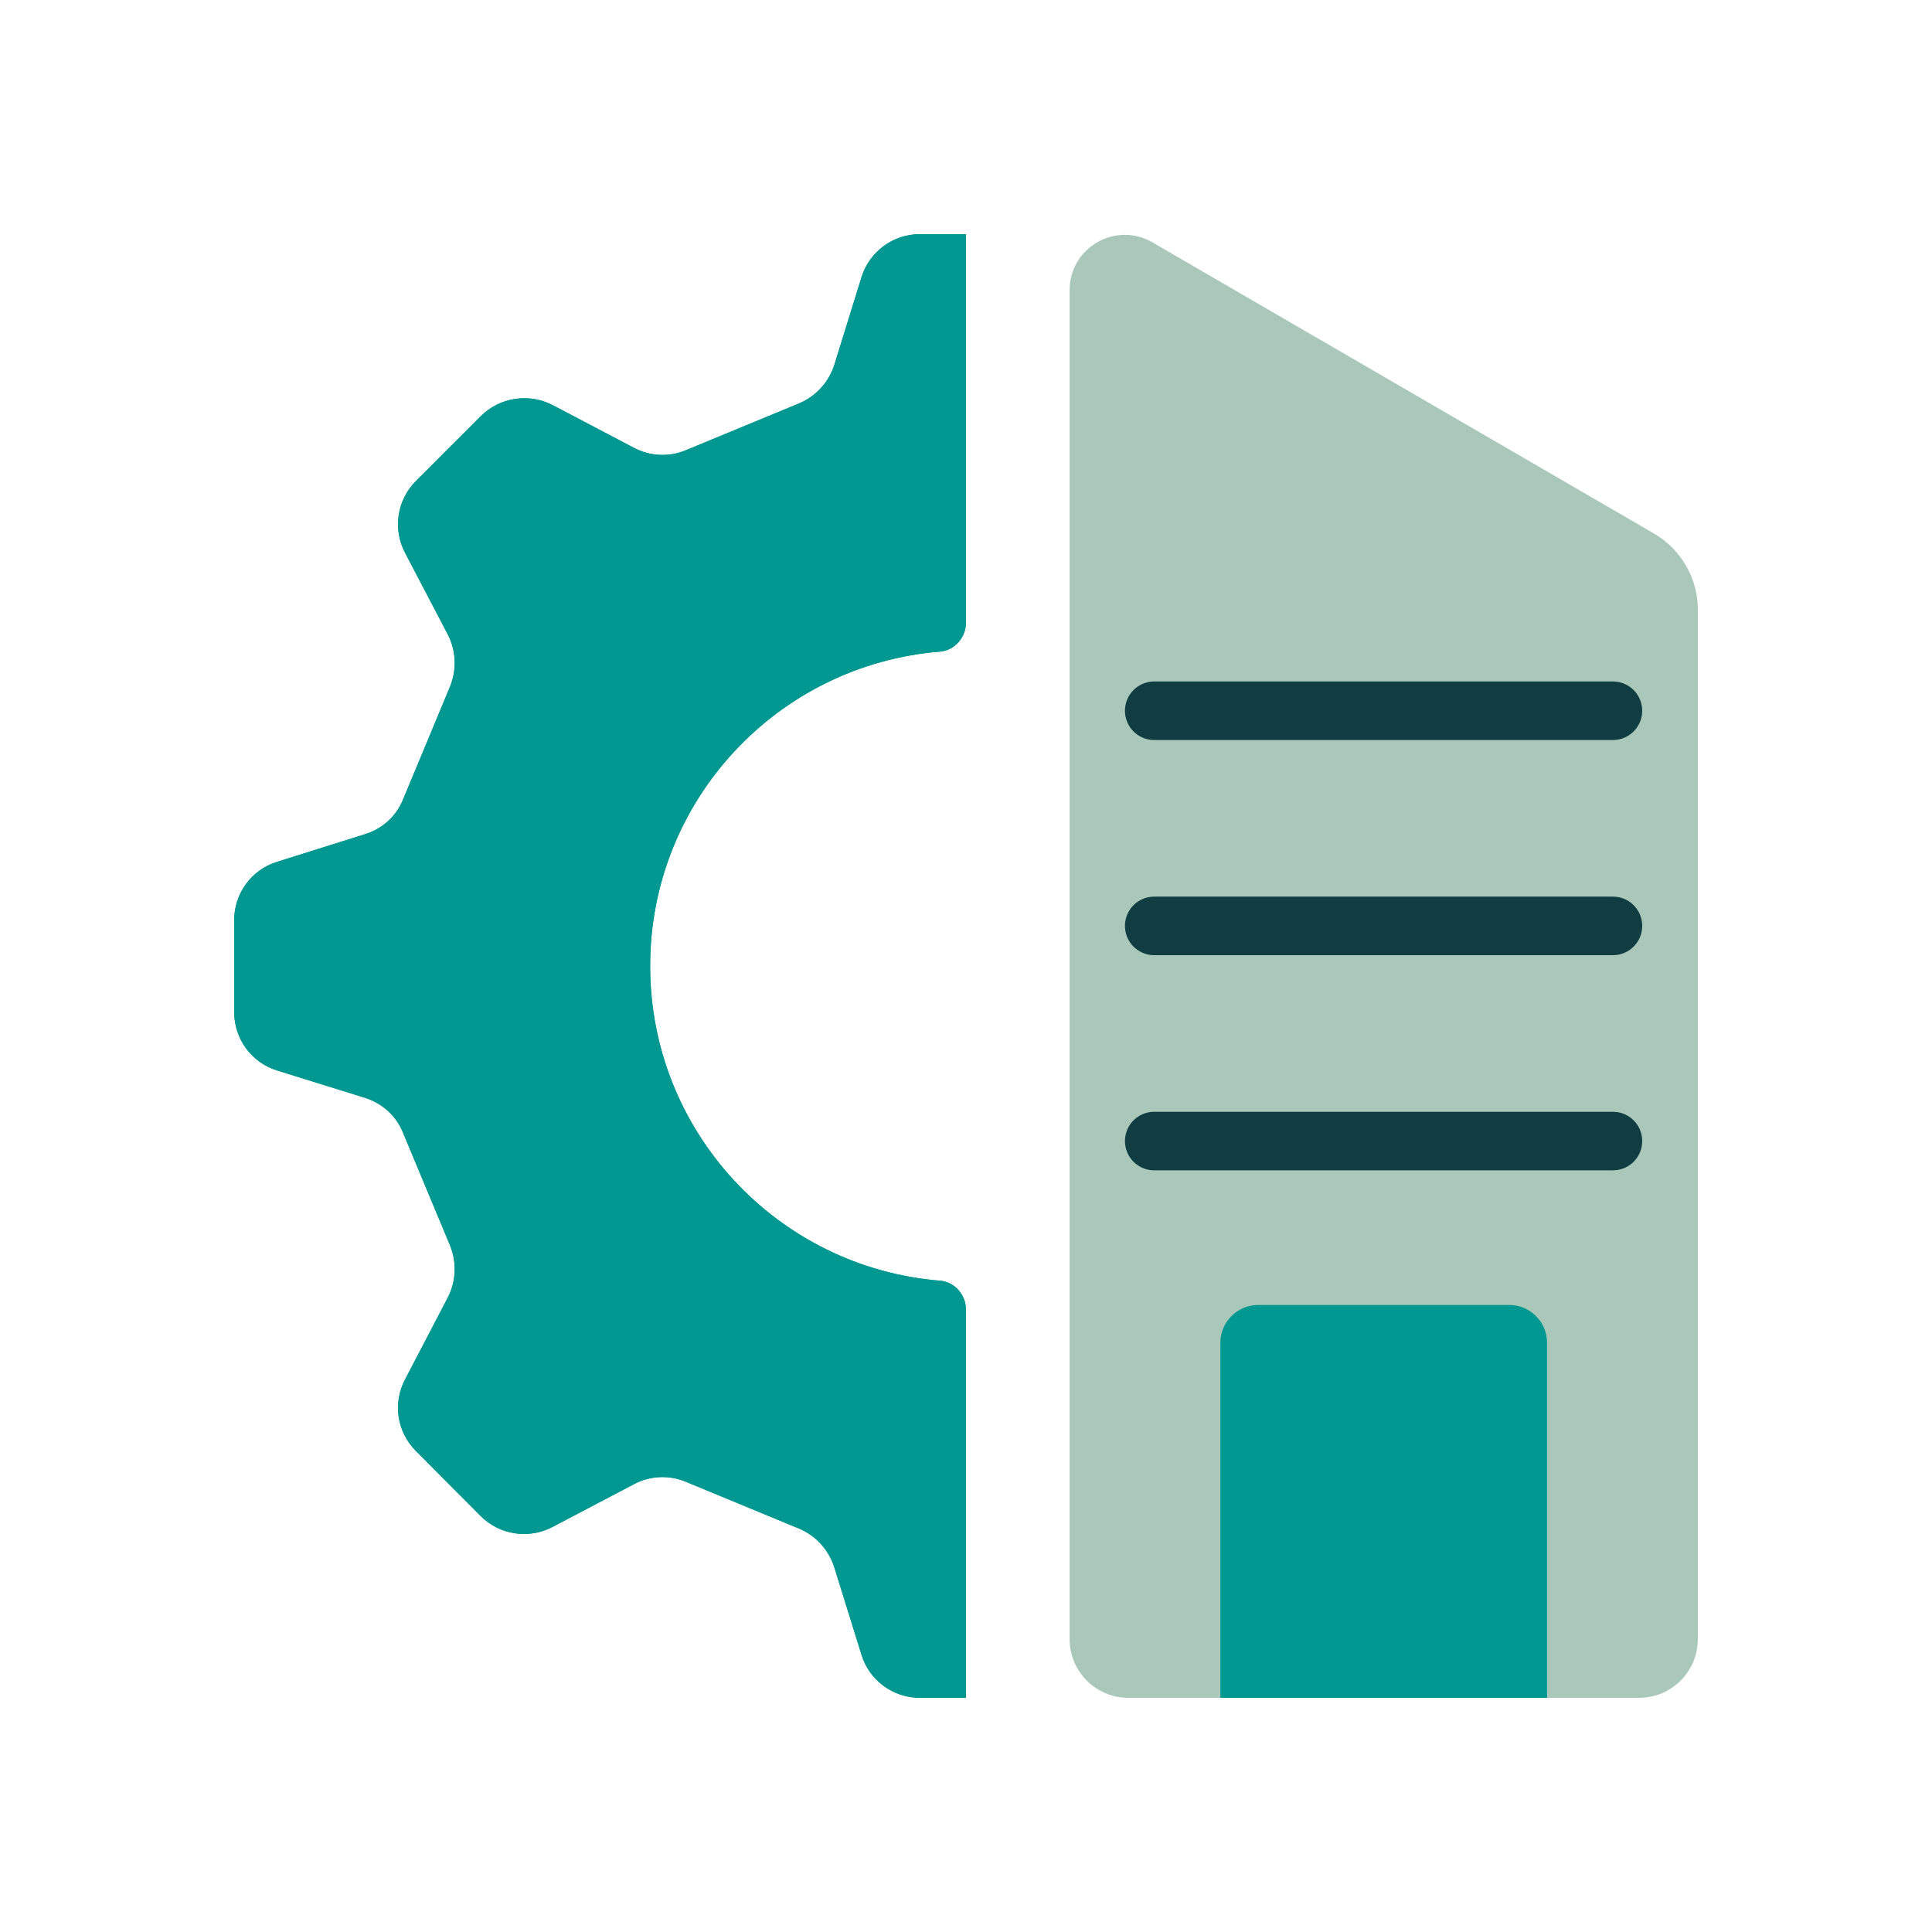
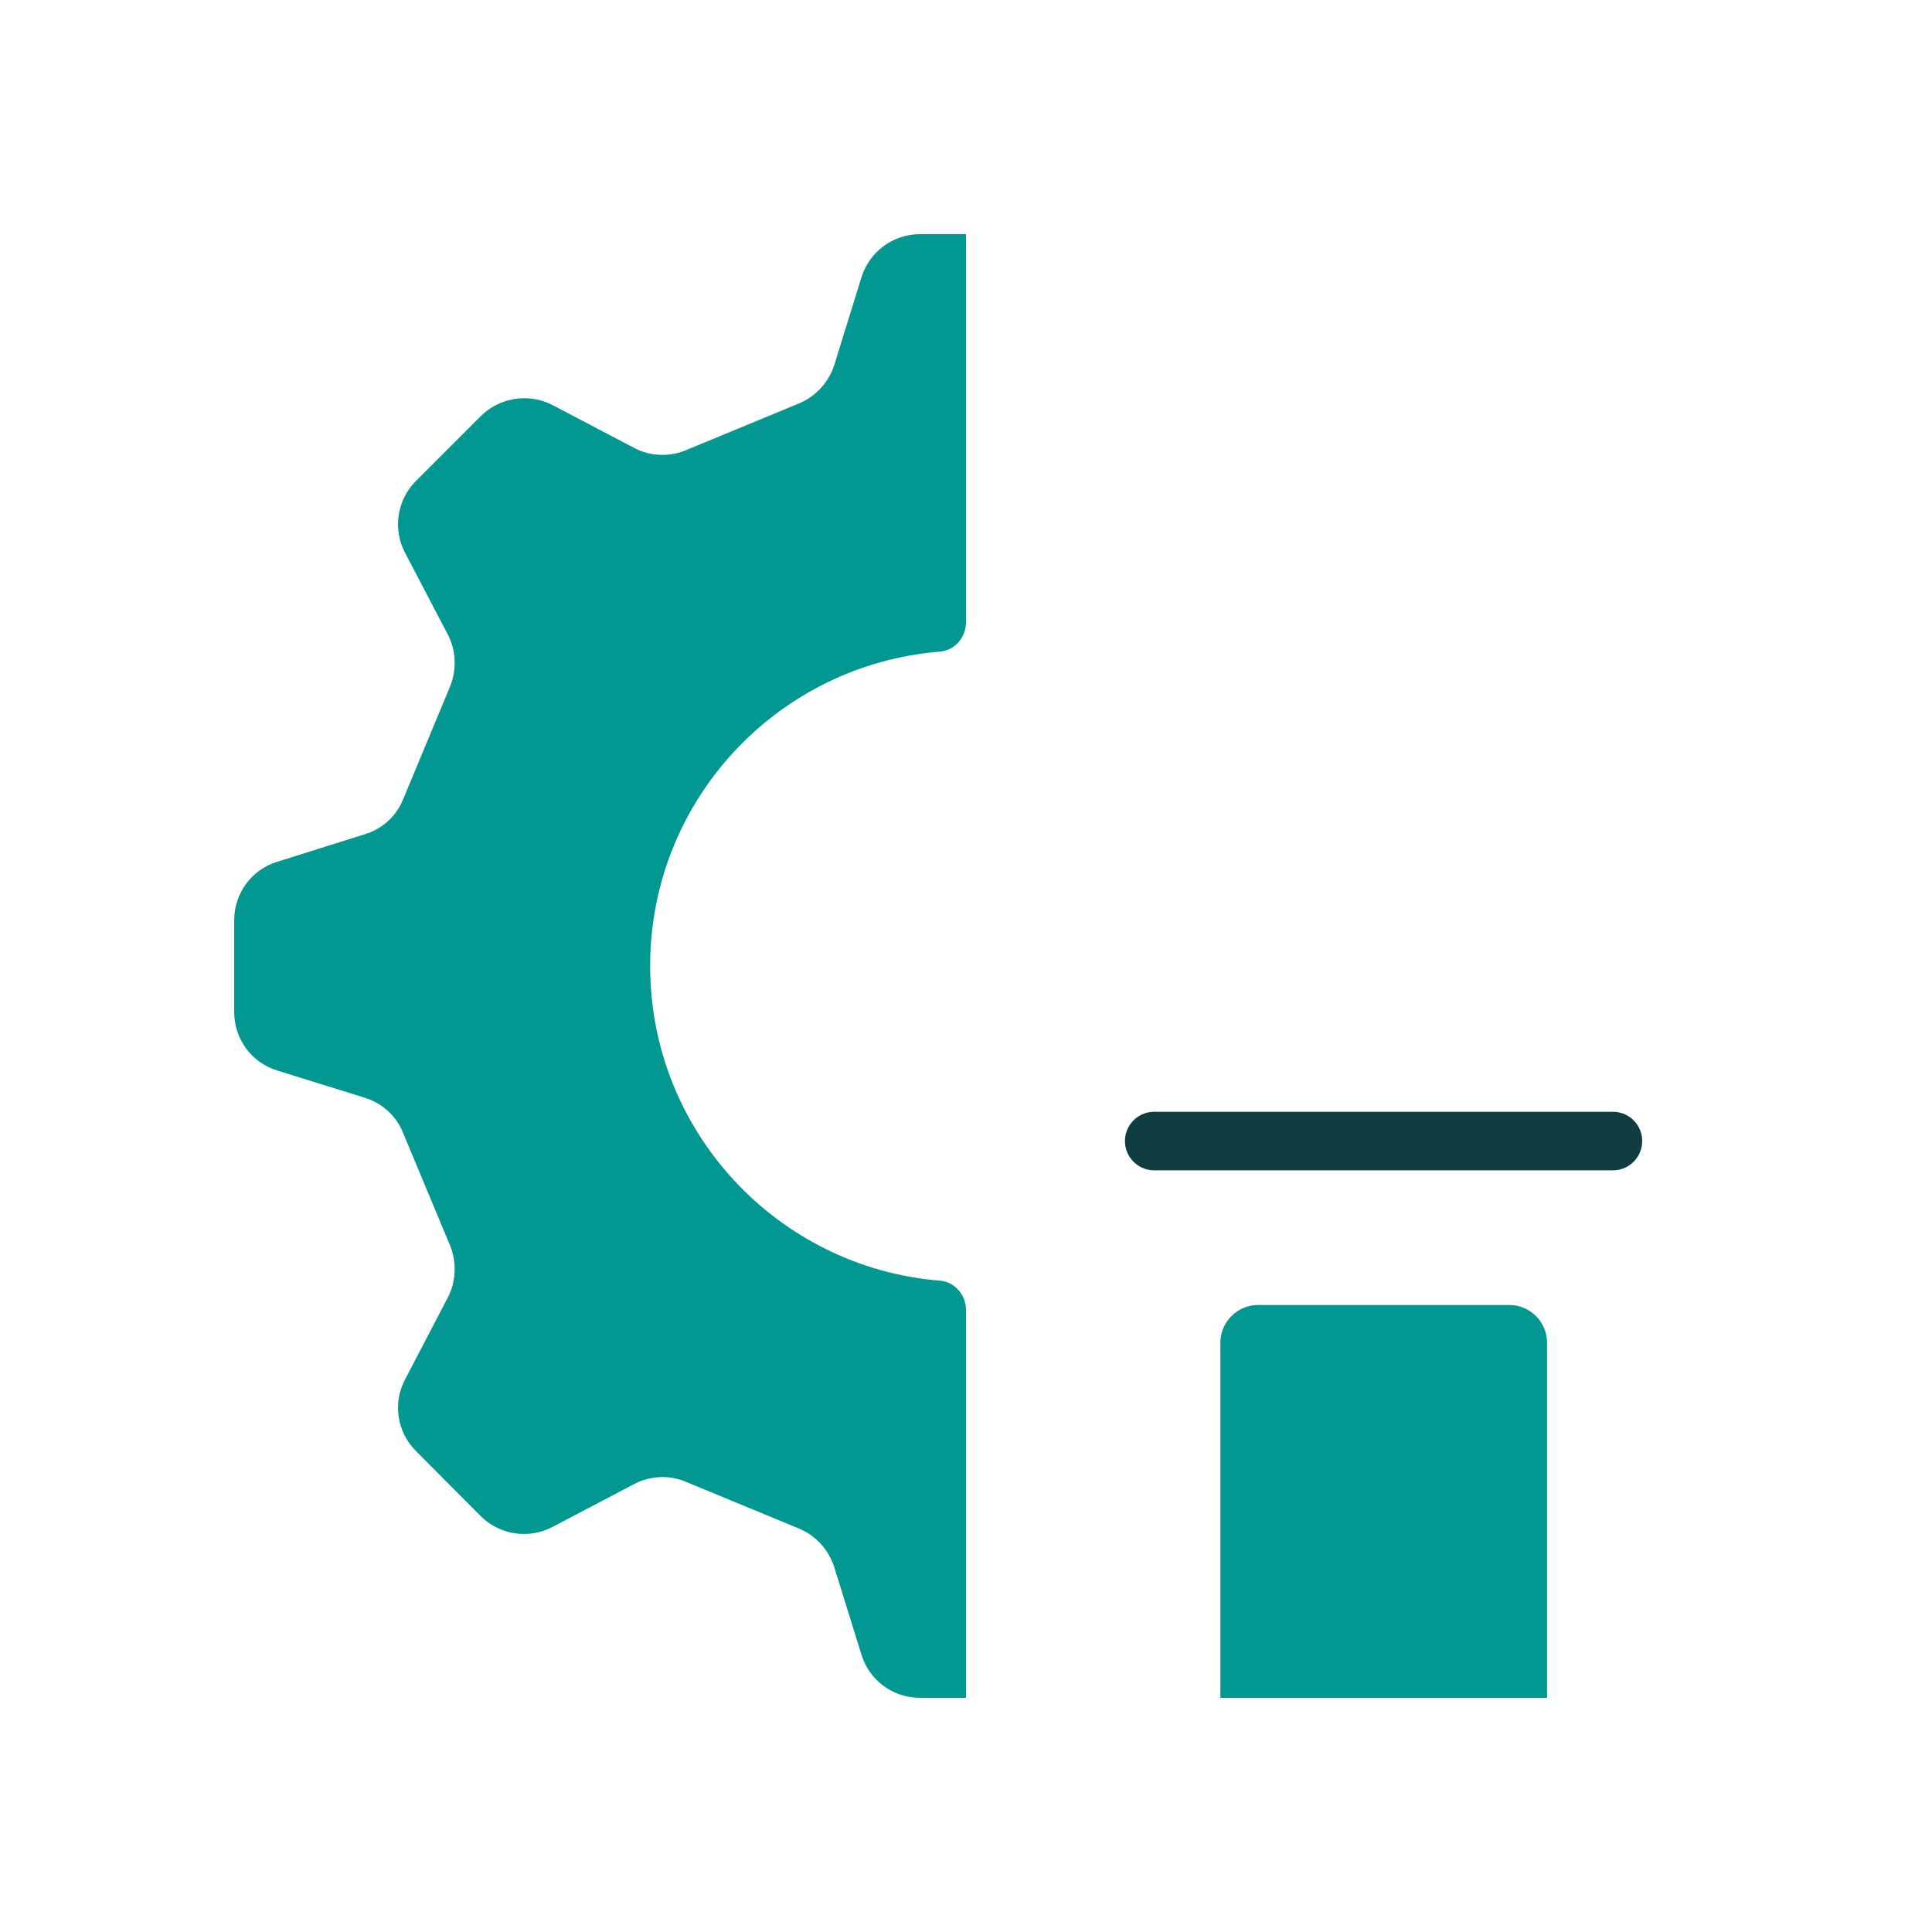
<svg xmlns="http://www.w3.org/2000/svg" width="66" height="66" viewBox="0 0 66 66" fill="none">
  <g clip-path="url(#clip0_376_911)">
-     <path d="M56 58H38.54C37.44 58 36.54 57.1 36.54 56V9.91C36.54 8.46 38.11 7.55 39.37 8.28L56.51 18.23C57.43 18.77 58 19.76 58 20.82V56C58 57.1 57.1 58 56 58Z" fill="#AAC8B9" />
-     <path d="M39.43 24.28H55.1" stroke="#0F3D42" stroke-width="2" stroke-linecap="round" stroke-linejoin="round" />
-     <path d="M39.43 31.63H55.1" stroke="#0F3D42" stroke-width="2" stroke-linecap="round" stroke-linejoin="round" />
    <path d="M39.43 38.98H55.1" stroke="#0F3D42" stroke-width="2" stroke-linecap="round" stroke-linejoin="round" />
-     <path d="M33 21.26V8H31.42C30.5 8 29.7 8.6 29.43 9.47L28.5 12.47C28.31 13.06 27.87 13.54 27.3 13.78L23.43 15.38C22.86 15.62 22.21 15.59 21.66 15.3L18.88 13.84C18.07 13.42 17.07 13.57 16.42 14.22L14.21 16.43C13.56 17.08 13.41 18.08 13.84 18.89L15.29 21.66C15.58 22.21 15.61 22.86 15.38 23.44L13.77 27.31C13.54 27.88 13.06 28.32 12.46 28.5L9.47 29.44C8.59 29.71 8 30.52 8 31.44V34.57C8 35.49 8.59 36.3 9.47 36.57L12.46 37.5C13.06 37.69 13.54 38.12 13.77 38.7L15.38 42.56C15.61 43.14 15.58 43.79 15.29 44.34L13.84 47.12C13.41 47.93 13.56 48.92 14.21 49.57L16.42 51.79C17.07 52.44 18.07 52.59 18.88 52.16L21.66 50.7C22.21 50.41 22.86 50.38 23.43 50.62L27.3 52.22C27.87 52.46 28.31 52.94 28.5 53.54L29.43 56.53C29.7 57.41 30.51 58 31.43 58H33V44.75C33 44.24 32.62 43.79 32.11 43.75C26.56 43.3 22.21 38.66 22.21 33C22.21 27.34 26.57 22.71 32.11 22.26C32.62 22.22 33 21.77 33 21.26Z" fill="#009890" />
    <path d="M22.21 33C22.21 38.66 26.57 43.3 32.11 43.75C32.62 43.79 33 44.24 33 44.75V58H31.43C30.51 58 29.7 57.41 29.43 56.53L28.5 53.54C28.31 52.94 27.87 52.46 27.3 52.22L23.43 50.62C22.86 50.38 22.21 50.41 21.66 50.7L18.88 52.16C18.07 52.59 17.07 52.44 16.42 51.79L14.21 49.57C13.56 48.92 13.41 47.93 13.84 47.12L15.29 44.34C15.58 43.79 15.61 43.14 15.38 42.56L13.77 38.7C13.54 38.12 13.06 37.69 12.46 37.5L9.47 36.57C8.59 36.3 8 35.49 8 34.57V31.44C8 30.52 8.59 29.71 9.47 29.44L12.46 28.5C13.06 28.32 13.54 27.88 13.77 27.31L15.38 23.44C15.61 22.86 15.58 22.21 15.29 21.66L13.84 18.89C13.41 18.08 13.56 17.08 14.21 16.43L16.42 14.22C17.07 13.57 18.07 13.42 18.88 13.84L21.66 15.3C22.21 15.59 22.86 15.62 23.43 15.38L27.3 13.78C27.87 13.54 28.31 13.06 28.5 12.47L29.43 9.47C29.7 8.6 30.51 8 31.42 8H33V21.26C33 21.77 32.62 22.22 32.11 22.26C26.56 22.71 22.21 27.34 22.21 33Z" fill="#009890" />
    <path d="M42.97 44.58H51.56C52.27 44.58 52.85 45.16 52.85 45.87V58.01H41.69V45.87C41.69 45.16 42.27 44.58 42.98 44.58H42.97Z" fill="#009890" />
  </g>
  <defs>
    <clipPath id="clip0_376_911">
      <rect width="50" height="50" fill="white" transform="translate(8 8)" />
    </clipPath>
  </defs>
</svg>